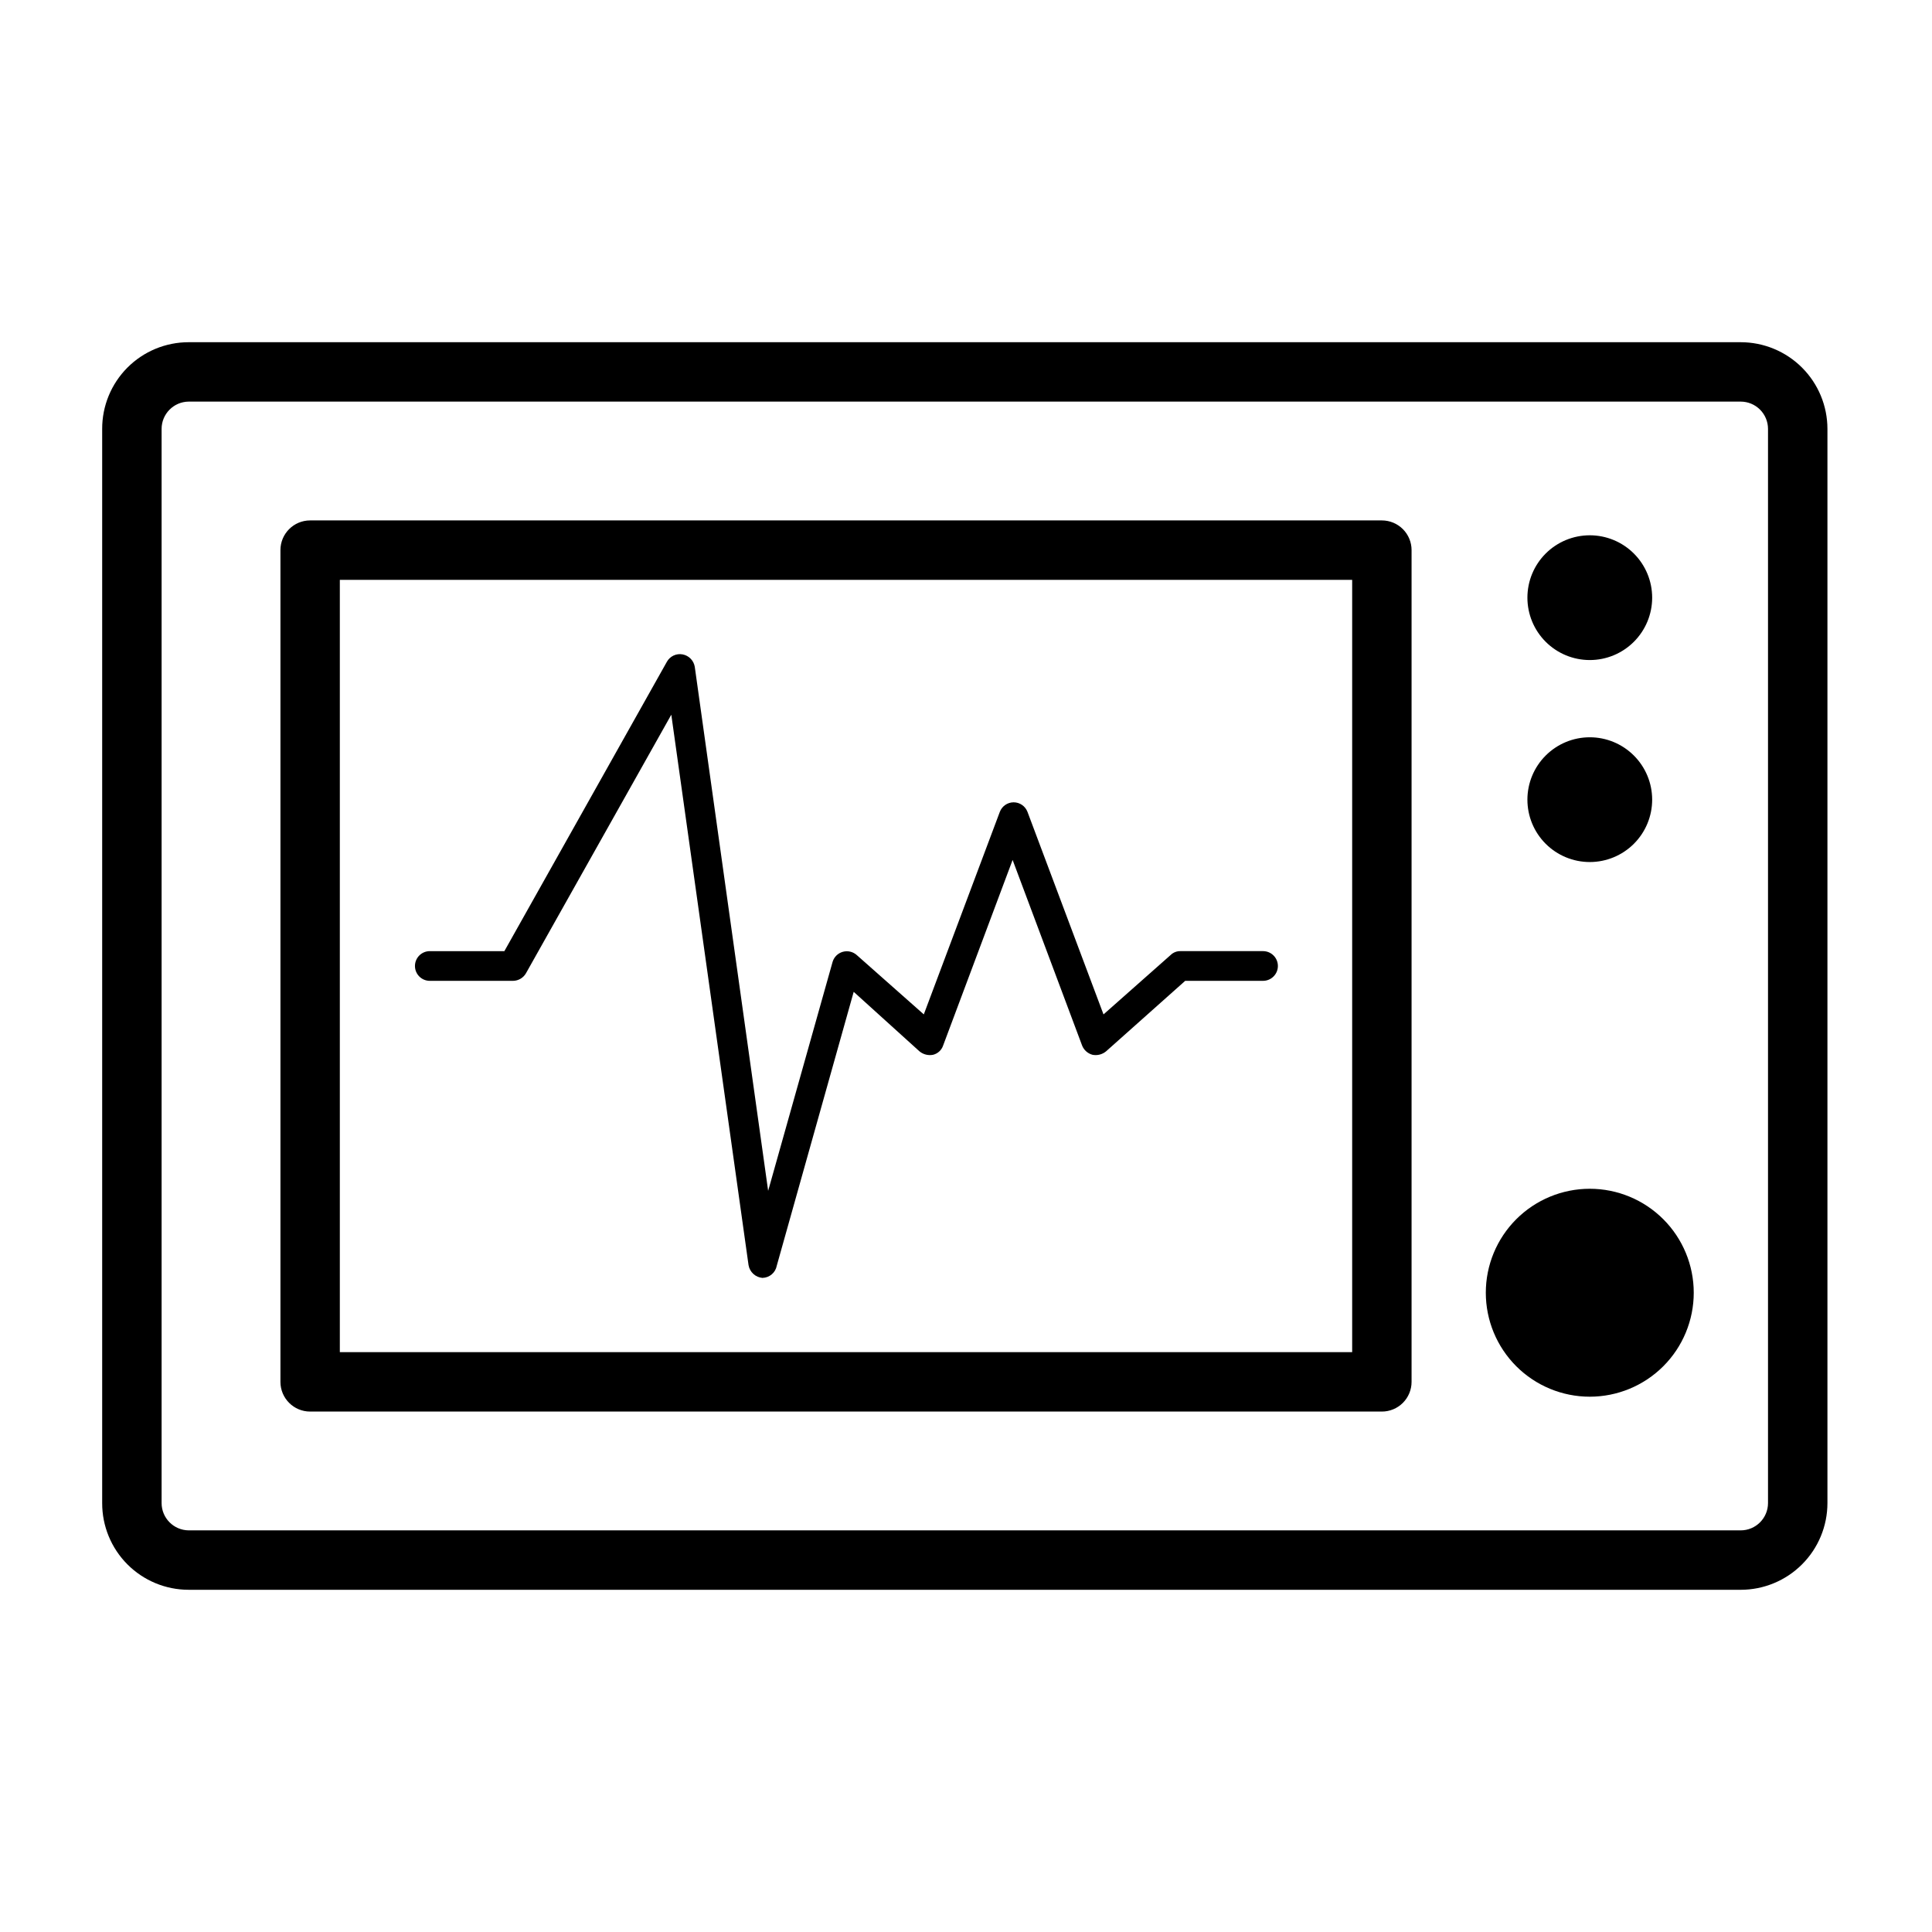
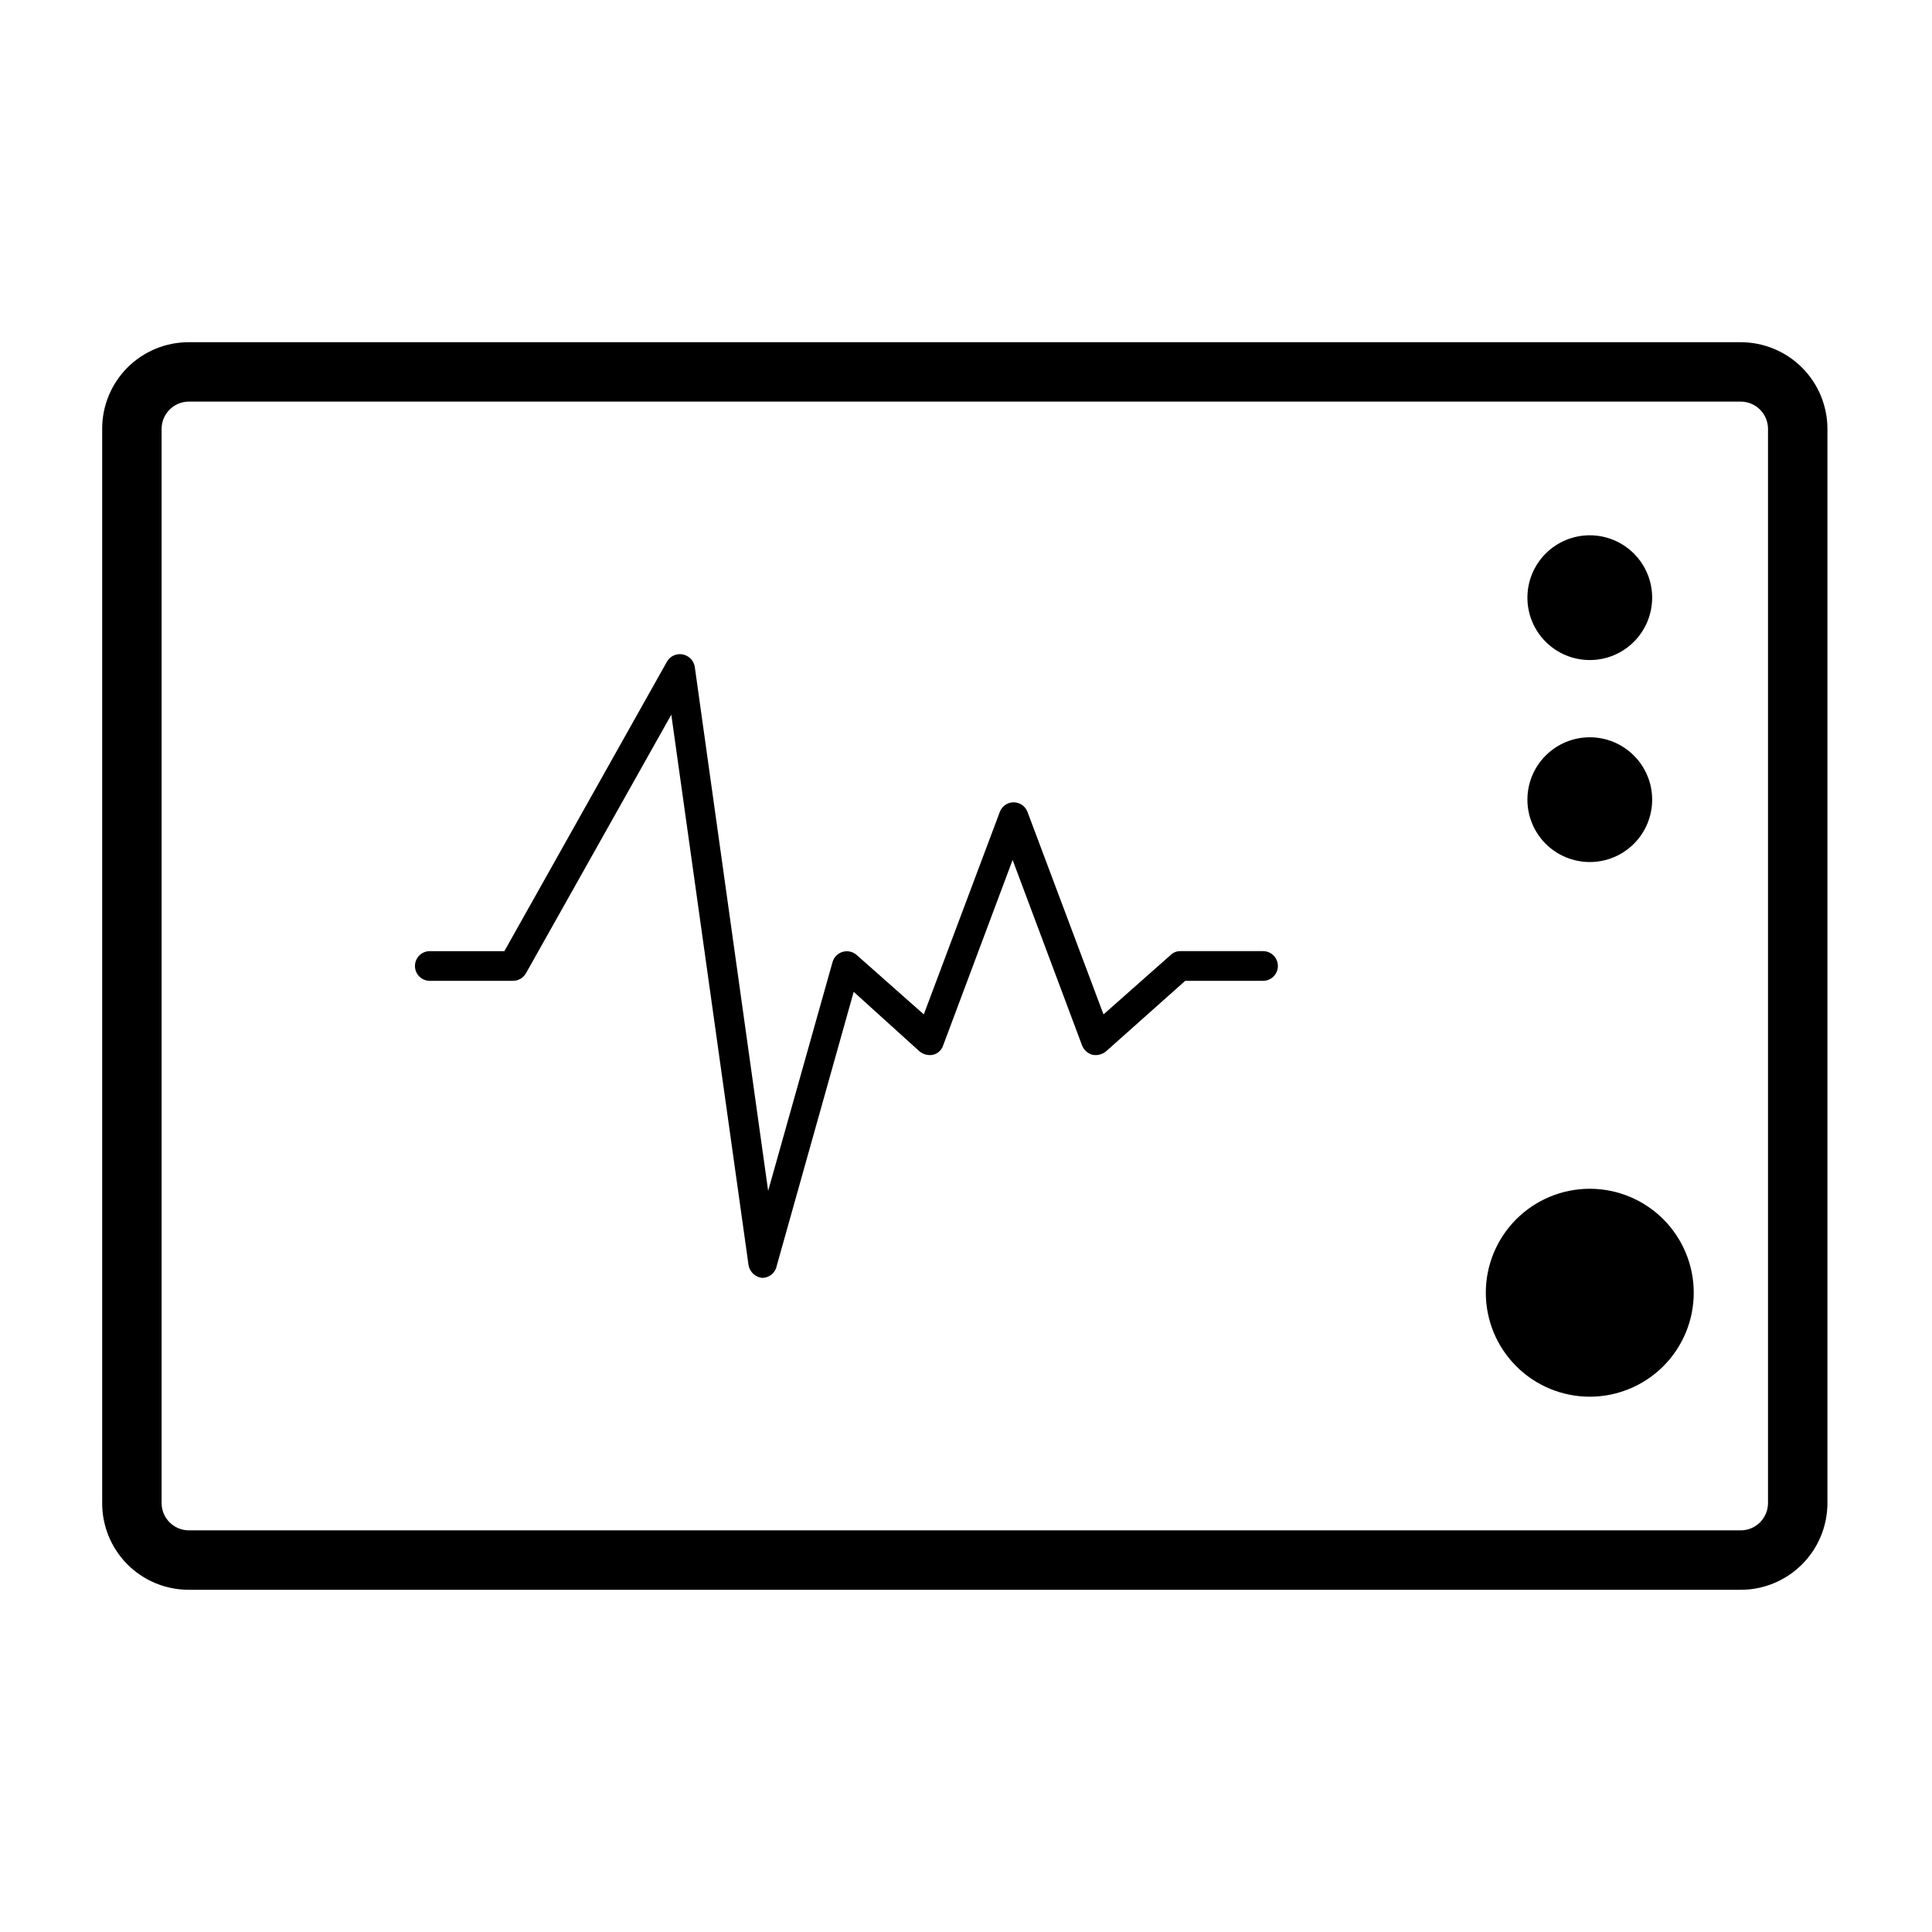
<svg xmlns="http://www.w3.org/2000/svg" fill="#000000" width="800px" height="800px" version="1.1" viewBox="144 144 512 512">
  <g>
    <path d="m605.3 565.31h-411.31c-6.09 0-11.93-2.426-16.227-6.738s-6.703-10.16-6.684-16.25v-284.65c-0.02-6.09 2.387-11.934 6.684-16.25 4.297-4.312 10.137-6.734 16.227-6.734h411.31c6.098 0 11.941 2.422 16.254 6.731 4.312 4.312 6.734 10.156 6.734 16.254v284.65c0 6.098-2.422 11.945-6.734 16.254-4.312 4.312-10.156 6.734-16.254 6.734zm-411.31-314.88c-3.969 0.043-7.164 3.273-7.164 7.242v284.65c0 3.969 3.195 7.199 7.164 7.242h411.31c4 0 7.242-3.242 7.242-7.242v-284.65c0-1.922-0.762-3.762-2.121-5.121s-3.199-2.121-5.121-2.121z" />
-     <path d="m510.21 518.08h-284.02c-4.348 0-7.871-3.523-7.871-7.871v-220.42c0-4.348 3.523-7.871 7.871-7.871h284.02c2.086 0 4.09 0.828 5.566 2.305 1.477 1.477 2.305 3.481 2.305 5.566v220.42c0 2.086-0.828 4.09-2.305 5.566-1.477 1.477-3.481 2.305-5.566 2.305zm-276.15-15.742h268.28v-204.67h-268.28z" />
    <path d="m346.07 482.66c-1.859-0.152-3.383-1.547-3.699-3.387l-20.469-145.87-38.496 68.488 0.004-0.004c-0.703 1.254-2.027 2.035-3.465 2.047h-22.043 0.004c-2.176 0-3.938-1.762-3.938-3.934 0-2.176 1.762-3.938 3.938-3.938h19.758l43.059-76.672c0.82-1.488 2.504-2.281 4.172-1.969 1.668 0.309 2.957 1.633 3.227 3.305l19.445 138.86 17.082-60.691v-0.004c0.387-1.281 1.402-2.281 2.695-2.648 1.289-0.363 2.676-0.051 3.684 0.84l17.789 15.742 20.152-53.688v0.004c0.578-1.504 2.012-2.5 3.621-2.519 1.637-0.012 3.109 0.992 3.699 2.519l20.152 53.688 17.789-15.742 0.004-0.004c0.691-0.676 1.629-1.043 2.598-1.023h21.883c2.172 0 3.938 1.762 3.938 3.938 0 2.172-1.766 3.934-3.938 3.934h-20.625l-20.941 18.656h0.004c-1.004 0.848-2.336 1.195-3.621 0.945-1.254-0.332-2.277-1.234-2.758-2.441l-18.422-49.199-18.422 49.199h0.004c-0.418 1.219-1.426 2.137-2.676 2.441-1.289 0.25-2.621-0.098-3.621-0.945l-17.398-15.742-20.387 72.578c-0.336 1.836-1.914 3.184-3.781 3.231z" />
    <path d="m577.91 302.39c0 6.953-5.641 12.594-12.594 12.594-6.957 0-12.598-5.641-12.598-12.594 0-6.957 5.641-12.598 12.598-12.598 6.953 0 12.594 5.641 12.594 12.598" />
    <path d="m565.31 318.92c-4.387 0-8.59-1.742-11.691-4.844-3.102-3.102-4.84-7.305-4.84-11.688 0-4.387 1.738-8.59 4.84-11.691 3.102-3.098 7.305-4.84 11.691-4.84 4.383 0 8.586 1.742 11.688 4.84 3.102 3.102 4.844 7.305 4.844 11.691 0 4.383-1.742 8.586-4.844 11.688-3.102 3.102-7.305 4.844-11.688 4.844zm0-25.191c-3.504 0-6.66 2.109-8 5.344-1.344 3.238-0.602 6.961 1.875 9.438 2.477 2.477 6.203 3.219 9.438 1.879 3.234-1.34 5.344-4.5 5.344-8 0-2.297-0.91-4.5-2.535-6.125s-3.824-2.535-6.121-2.535z" />
    <path d="m577.91 355.91c0 6.957-5.641 12.598-12.594 12.598-6.957 0-12.598-5.641-12.598-12.598 0-6.953 5.641-12.594 12.598-12.594 6.953 0 12.594 5.641 12.594 12.594" />
    <path d="m565.31 372.45c-4.387 0-8.59-1.742-11.691-4.84-3.102-3.102-4.84-7.305-4.84-11.691 0-4.383 1.738-8.59 4.84-11.688 3.102-3.102 7.305-4.844 11.691-4.844 4.383 0 8.586 1.742 11.688 4.844 3.102 3.098 4.844 7.305 4.844 11.688 0 4.387-1.742 8.59-4.844 11.691-3.102 3.098-7.305 4.84-11.688 4.84zm0-25.191v0.004c-3.504 0-6.66 2.109-8 5.344-1.344 3.234-0.602 6.961 1.875 9.438 2.477 2.477 6.203 3.215 9.438 1.875 3.234-1.34 5.344-4.496 5.344-8 0-2.297-0.91-4.496-2.535-6.121s-3.824-2.535-6.121-2.535z" />
    <path d="m588.93 486.59c0 13.043-10.57 23.617-23.613 23.617s-23.617-10.574-23.617-23.617c0-13.043 10.574-23.613 23.617-23.613s23.613 10.57 23.613 23.613" />
    <path d="m565.31 514.14c-7.309 0-14.316-2.906-19.484-8.07-5.168-5.168-8.07-12.176-8.07-19.484 0-7.305 2.902-14.312 8.07-19.48s12.176-8.07 19.484-8.07c7.305 0 14.312 2.902 19.48 8.07s8.07 12.176 8.07 19.48c0 7.309-2.902 14.316-8.07 19.484-5.168 5.164-12.176 8.07-19.48 8.07zm0-47.23v-0.004c-5.223 0-10.227 2.074-13.918 5.766-3.691 3.691-5.762 8.695-5.762 13.914s2.07 10.227 5.762 13.918c3.691 3.691 8.695 5.762 13.918 5.762 5.219 0 10.223-2.07 13.914-5.762 3.691-3.691 5.766-8.699 5.766-13.918s-2.074-10.223-5.766-13.914c-3.691-3.691-8.695-5.766-13.914-5.766z" />
  </g>
</svg>